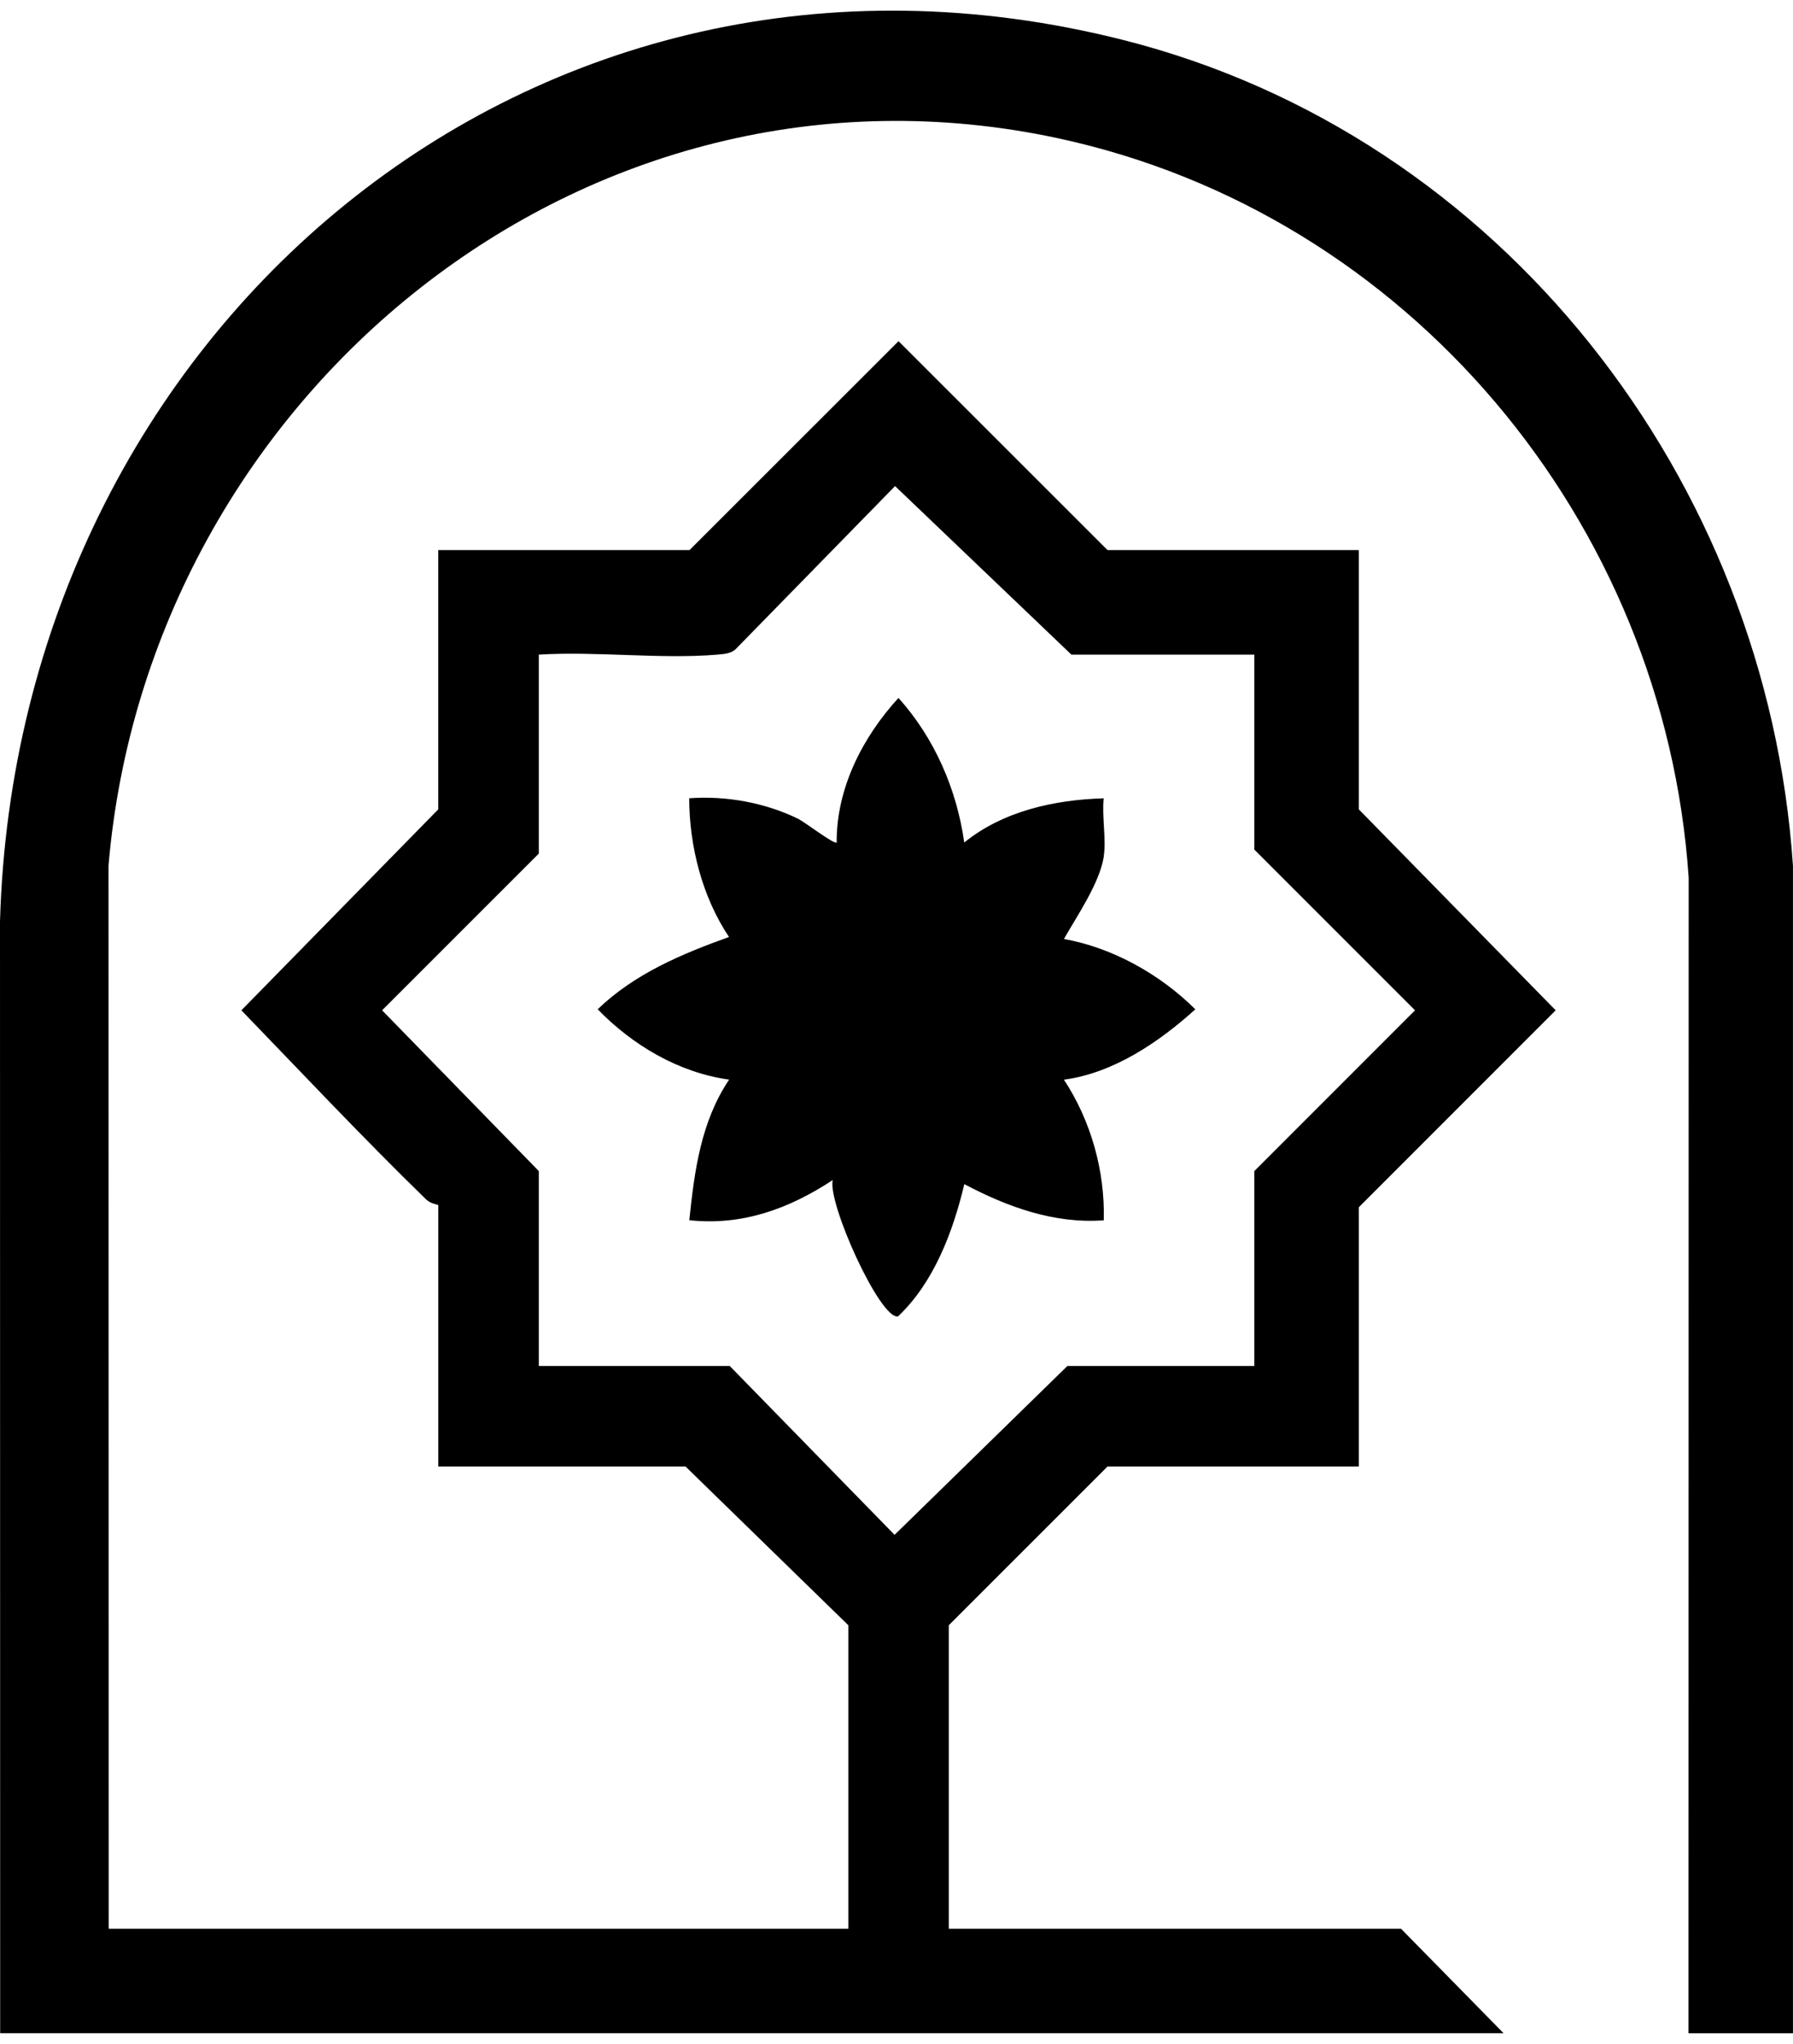
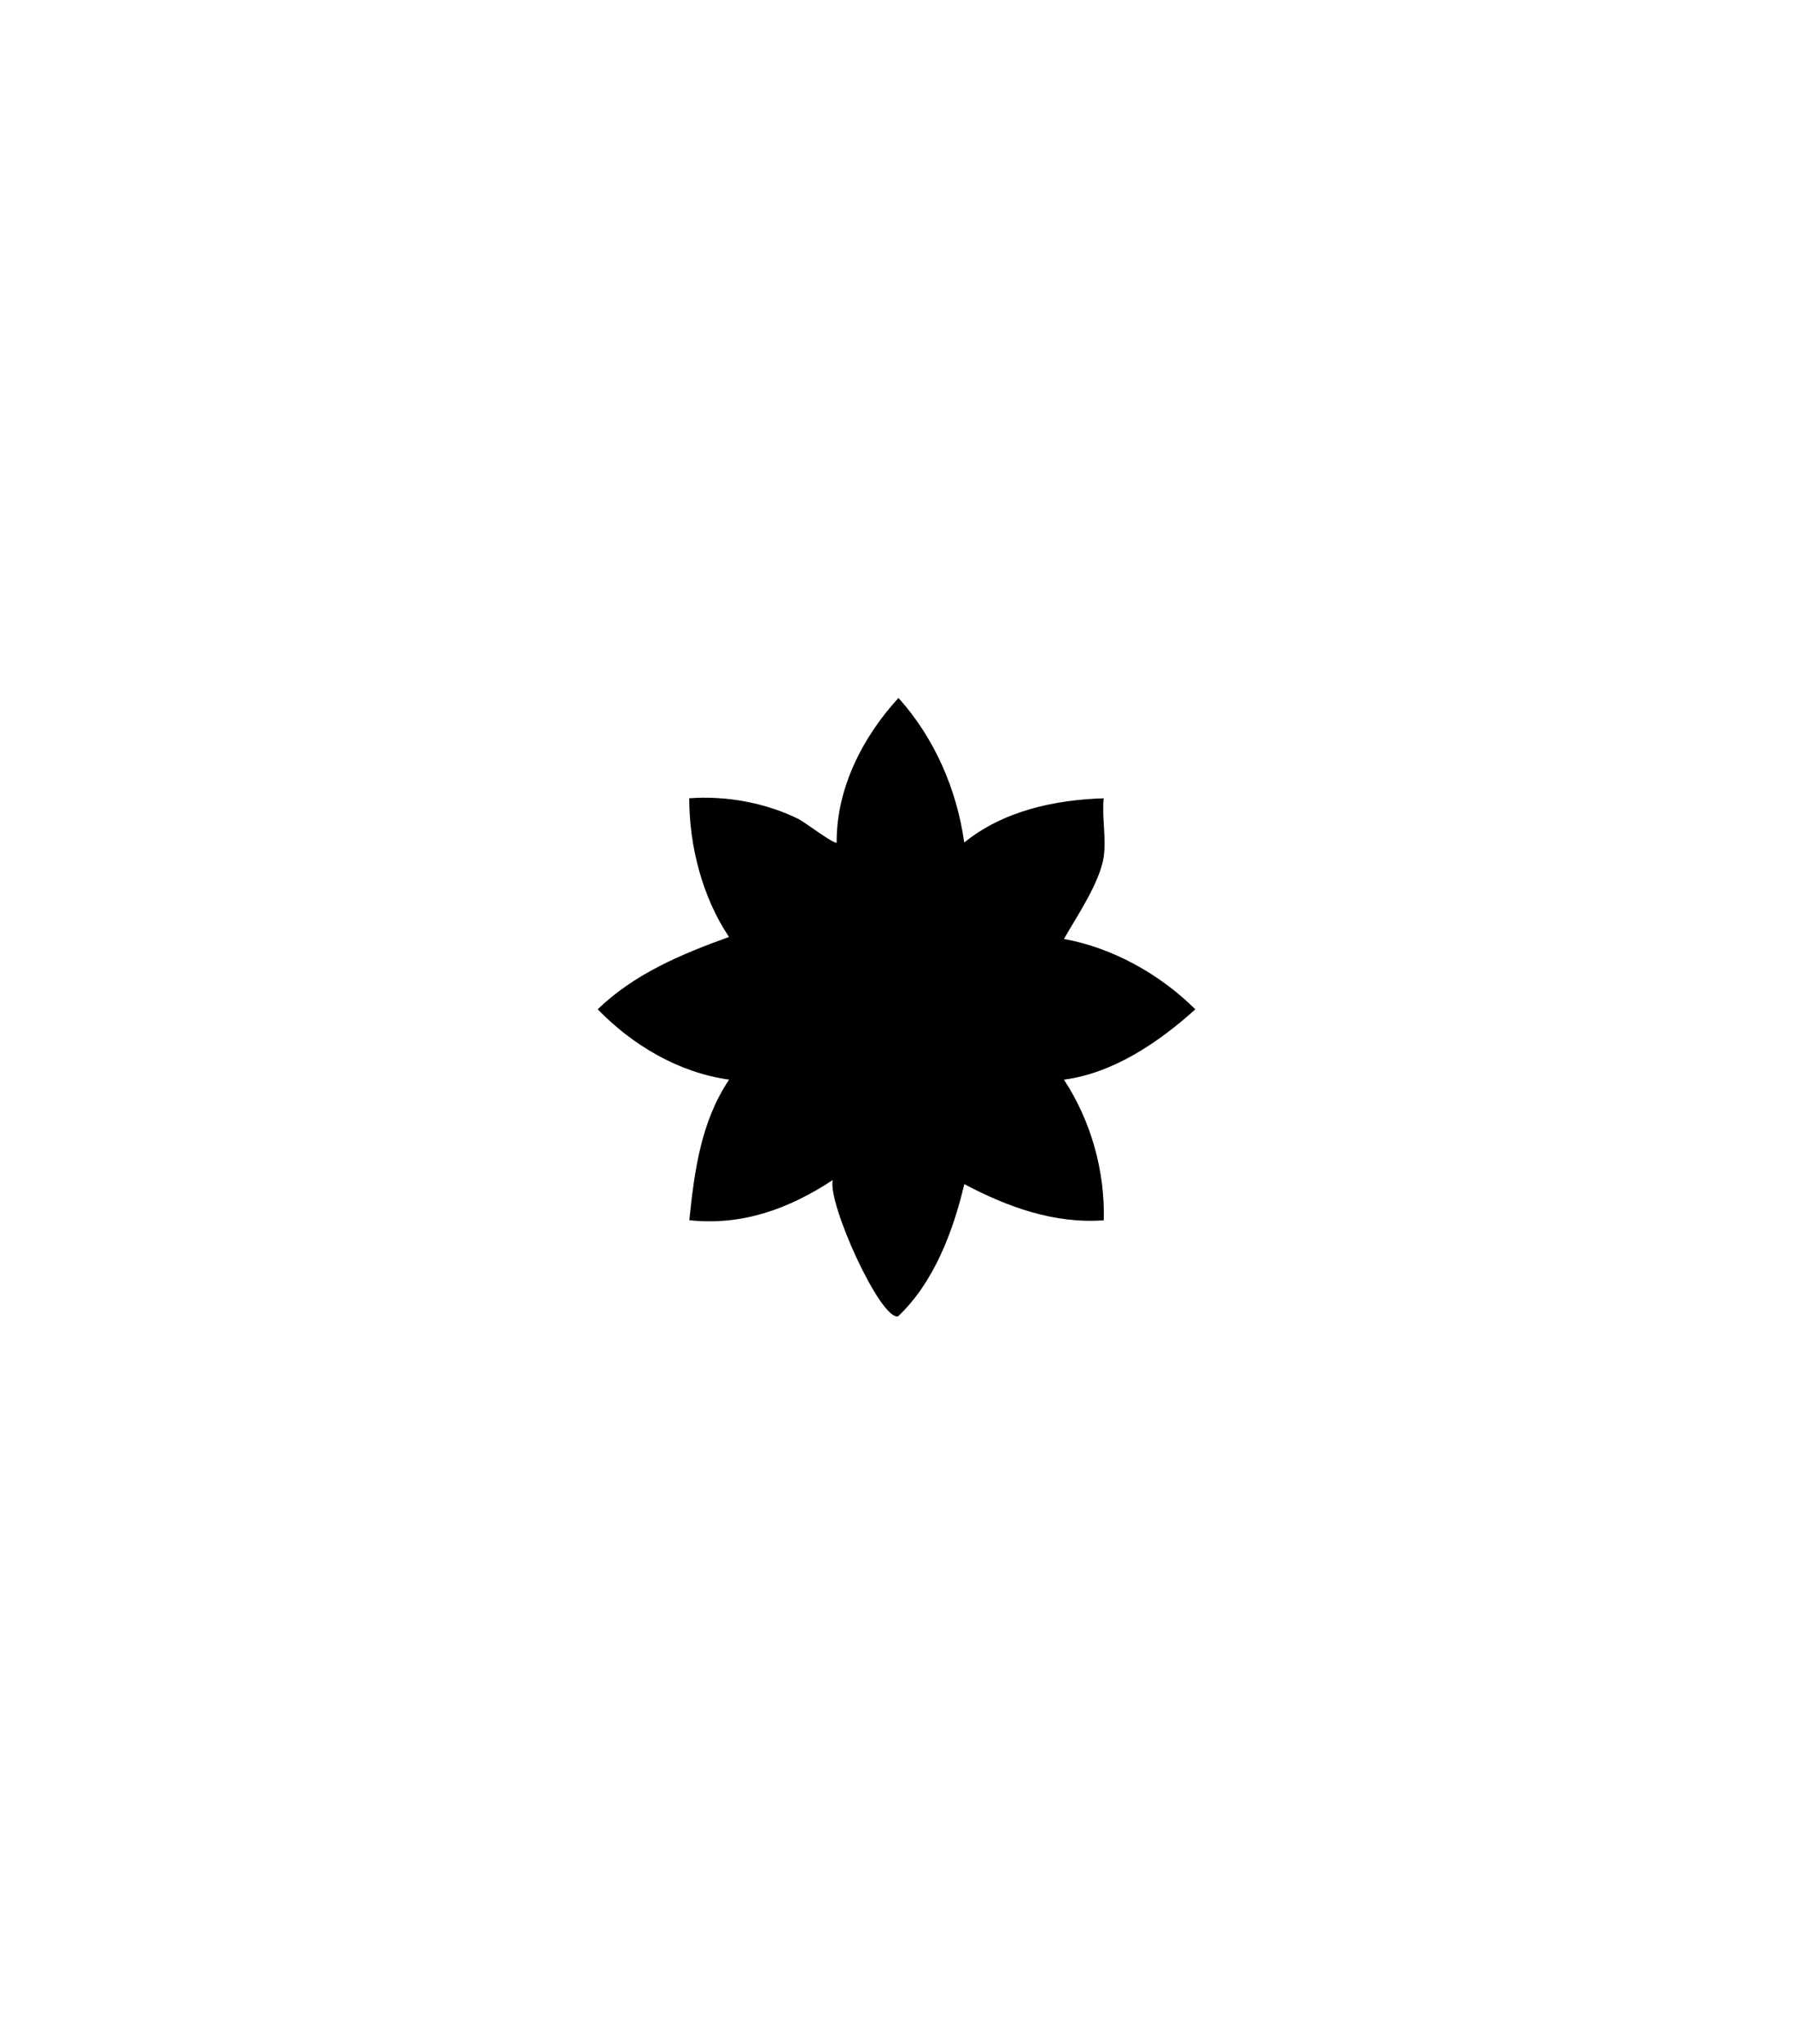
<svg xmlns="http://www.w3.org/2000/svg" width="86" height="98" viewBox="0 0 86 98" fill="none">
-   <path d="M86 97.489H80.988L80.996 42.077C79.842 25.003 67.532 10.225 50.719 6.623C28.034 1.766 7.133 18.971 5.205 41.498L5.213 92.478H40.689V77.927L32.88 70.315H21.023V57.788C21.023 57.755 20.666 57.73 20.44 57.512C17.412 54.563 14.515 51.482 11.578 48.442L21.021 38.807V26.376H33.071L43.097 16.359L53.123 26.376H65.174V38.807L74.617 48.442L65.174 57.885V70.315H53.123L45.508 77.927V92.478H67.198L72.116 97.487H0.008L0 44.195C0.791 15.942 25.527 -5.259 53.882 1.919C72.016 6.51 84.753 23.005 85.998 41.508V97.489H86ZM34.424 31.388C31.67 31.617 28.629 31.218 25.844 31.388V40.927L18.327 48.442L25.844 56.151V65.496H35.001L42.908 73.593L51.197 65.496H60.162V56.151L67.87 48.442L60.162 40.734V31.388H51.389L42.931 23.307L35.295 31.116C35.079 31.338 34.71 31.363 34.422 31.386L34.424 31.388Z" fill="black" />
  <path d="M52.942 41.074C52.745 42.34 51.658 43.915 51.031 45.022C53.367 45.439 55.653 46.723 57.333 48.395C55.587 49.973 53.403 51.454 51.031 51.768C52.326 53.739 53.003 56.138 52.942 58.511C50.569 58.688 48.314 57.87 46.253 56.777C45.713 59.054 44.791 61.5 43.071 63.12C42.21 63.274 39.686 57.681 39.941 56.582C37.849 57.957 35.605 58.781 33.062 58.507C33.309 56.135 33.617 53.789 34.971 51.766C32.555 51.431 30.347 50.121 28.667 48.393C30.437 46.687 32.696 45.742 34.966 44.926C33.688 43.017 33.06 40.579 33.058 38.276C34.82 38.145 36.699 38.484 38.291 39.264C38.58 39.404 40.032 40.513 40.13 40.396C40.115 37.796 41.374 35.343 43.094 33.464C44.816 35.379 45.893 37.842 46.249 40.398C48.109 38.887 50.581 38.346 52.938 38.278C52.845 39.146 53.068 40.241 52.938 41.072L52.942 41.074Z" fill="black" />
</svg>